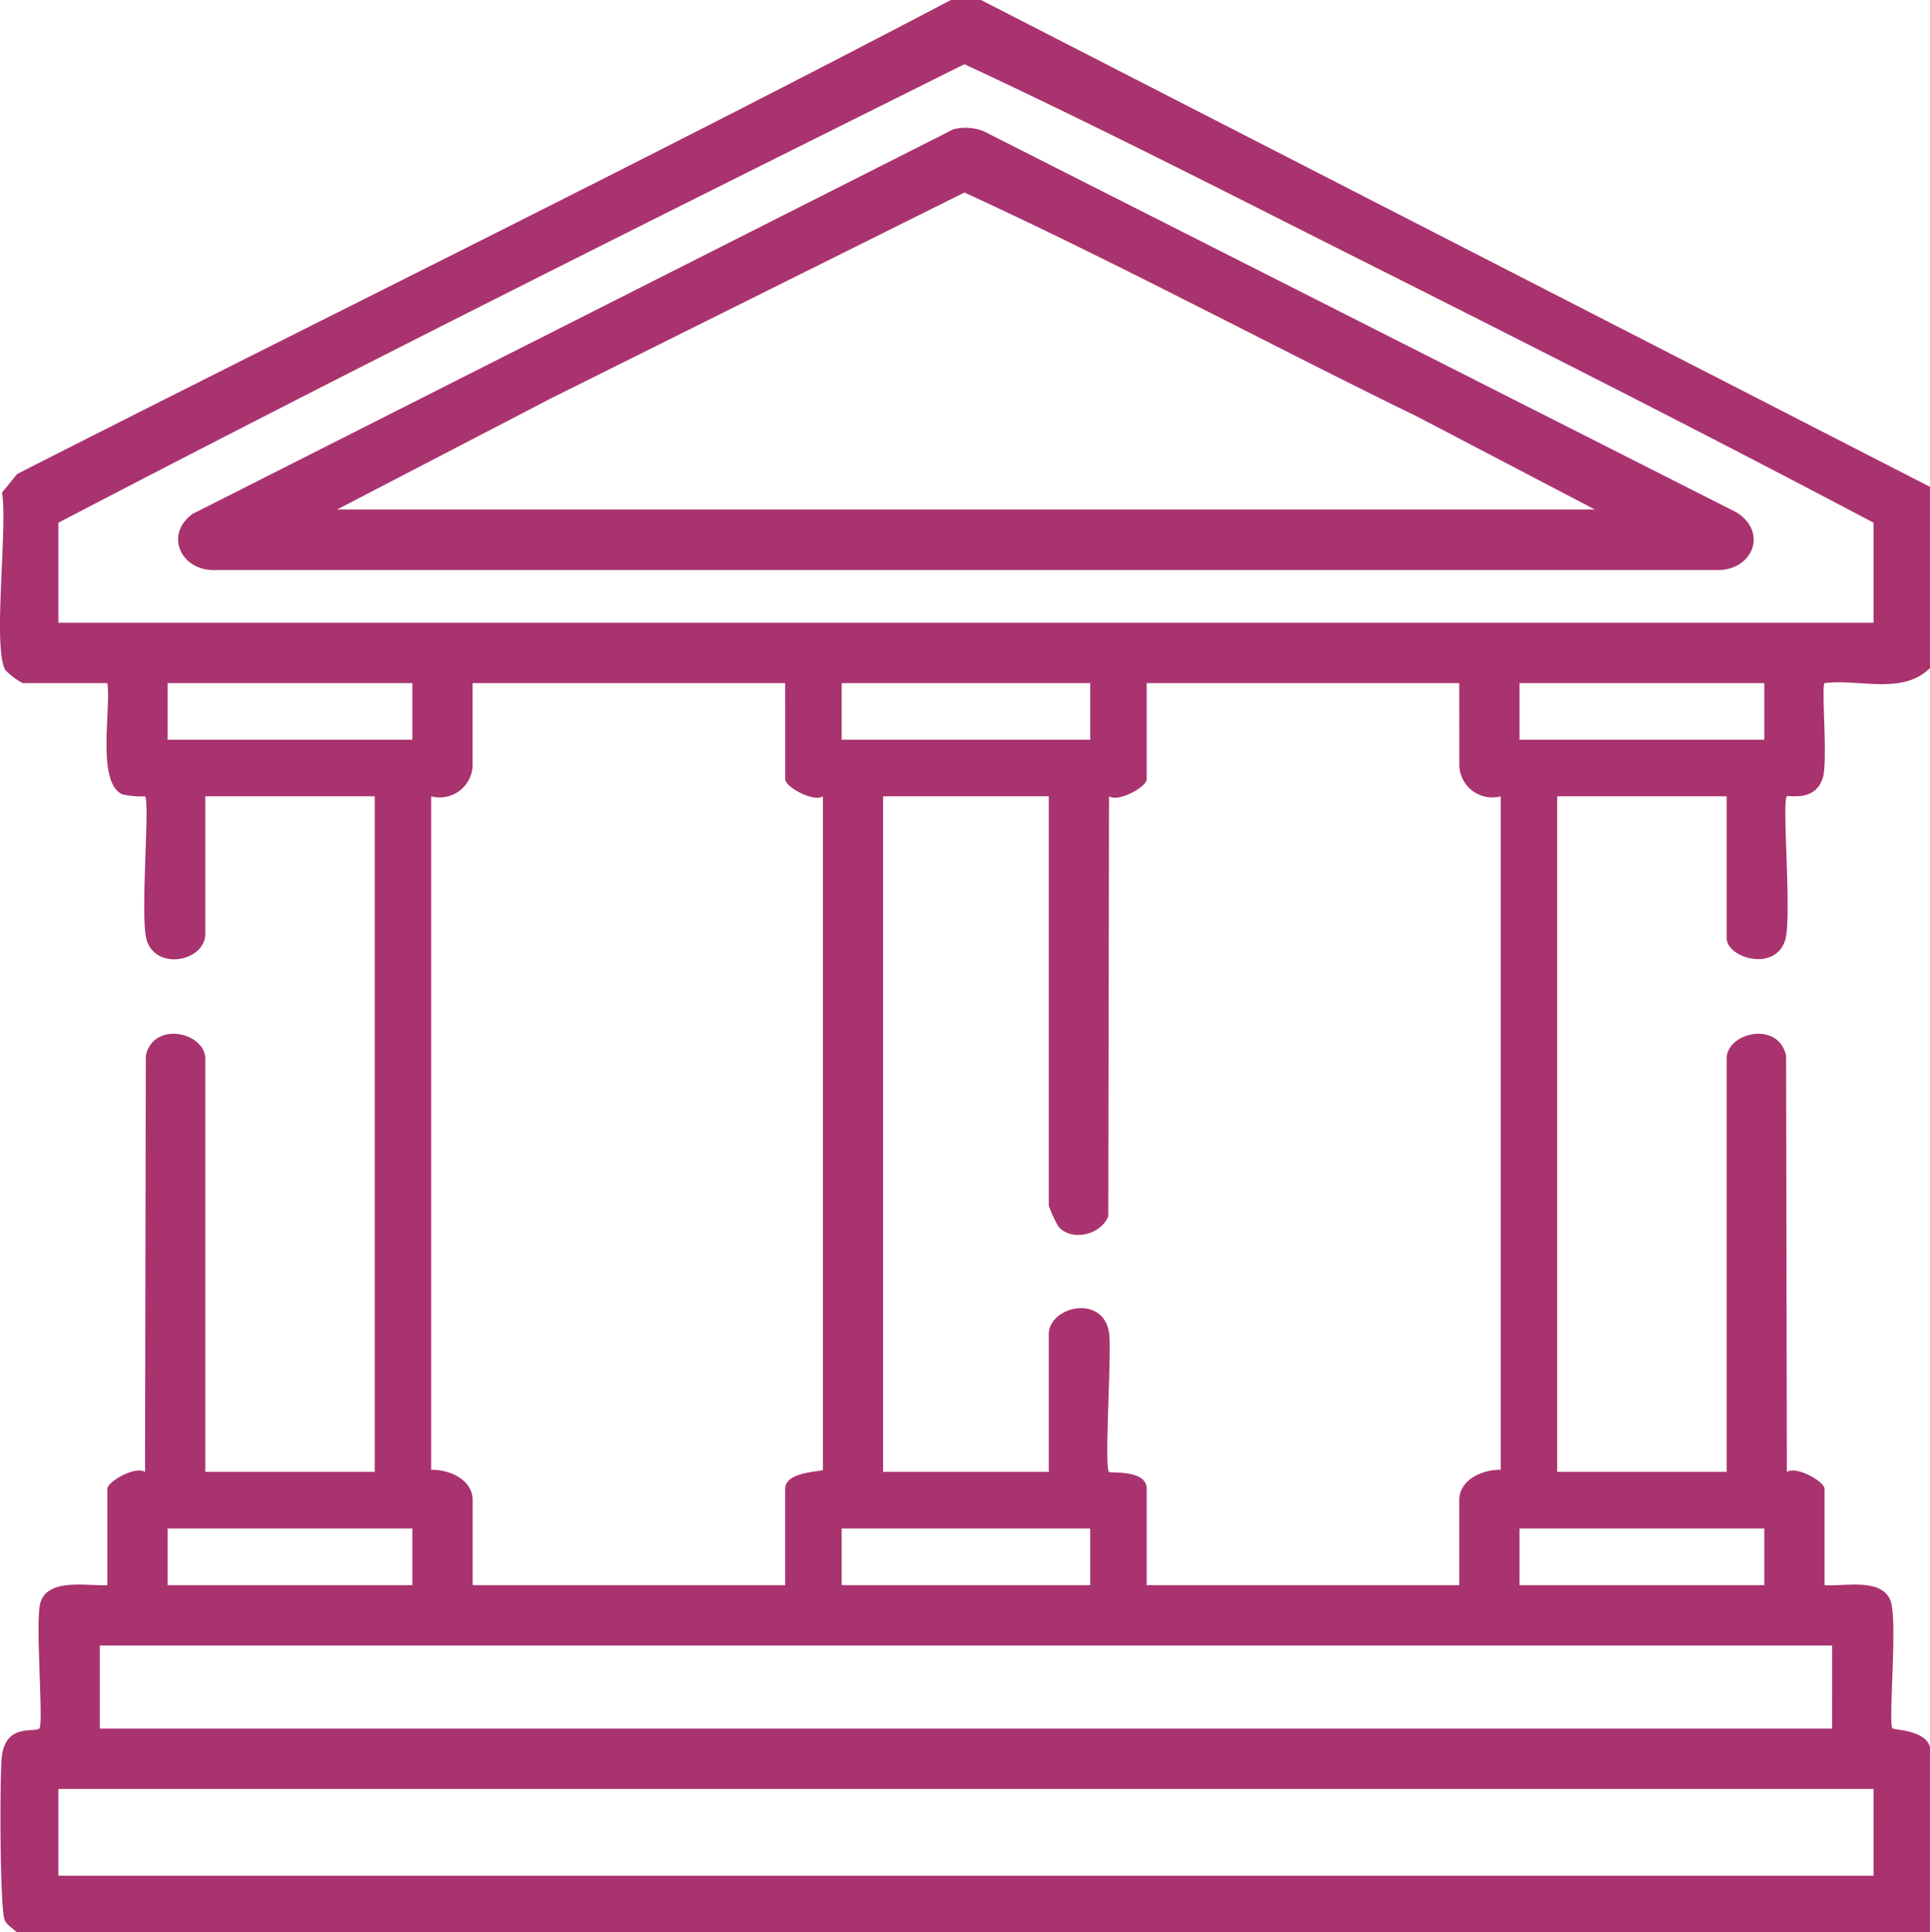
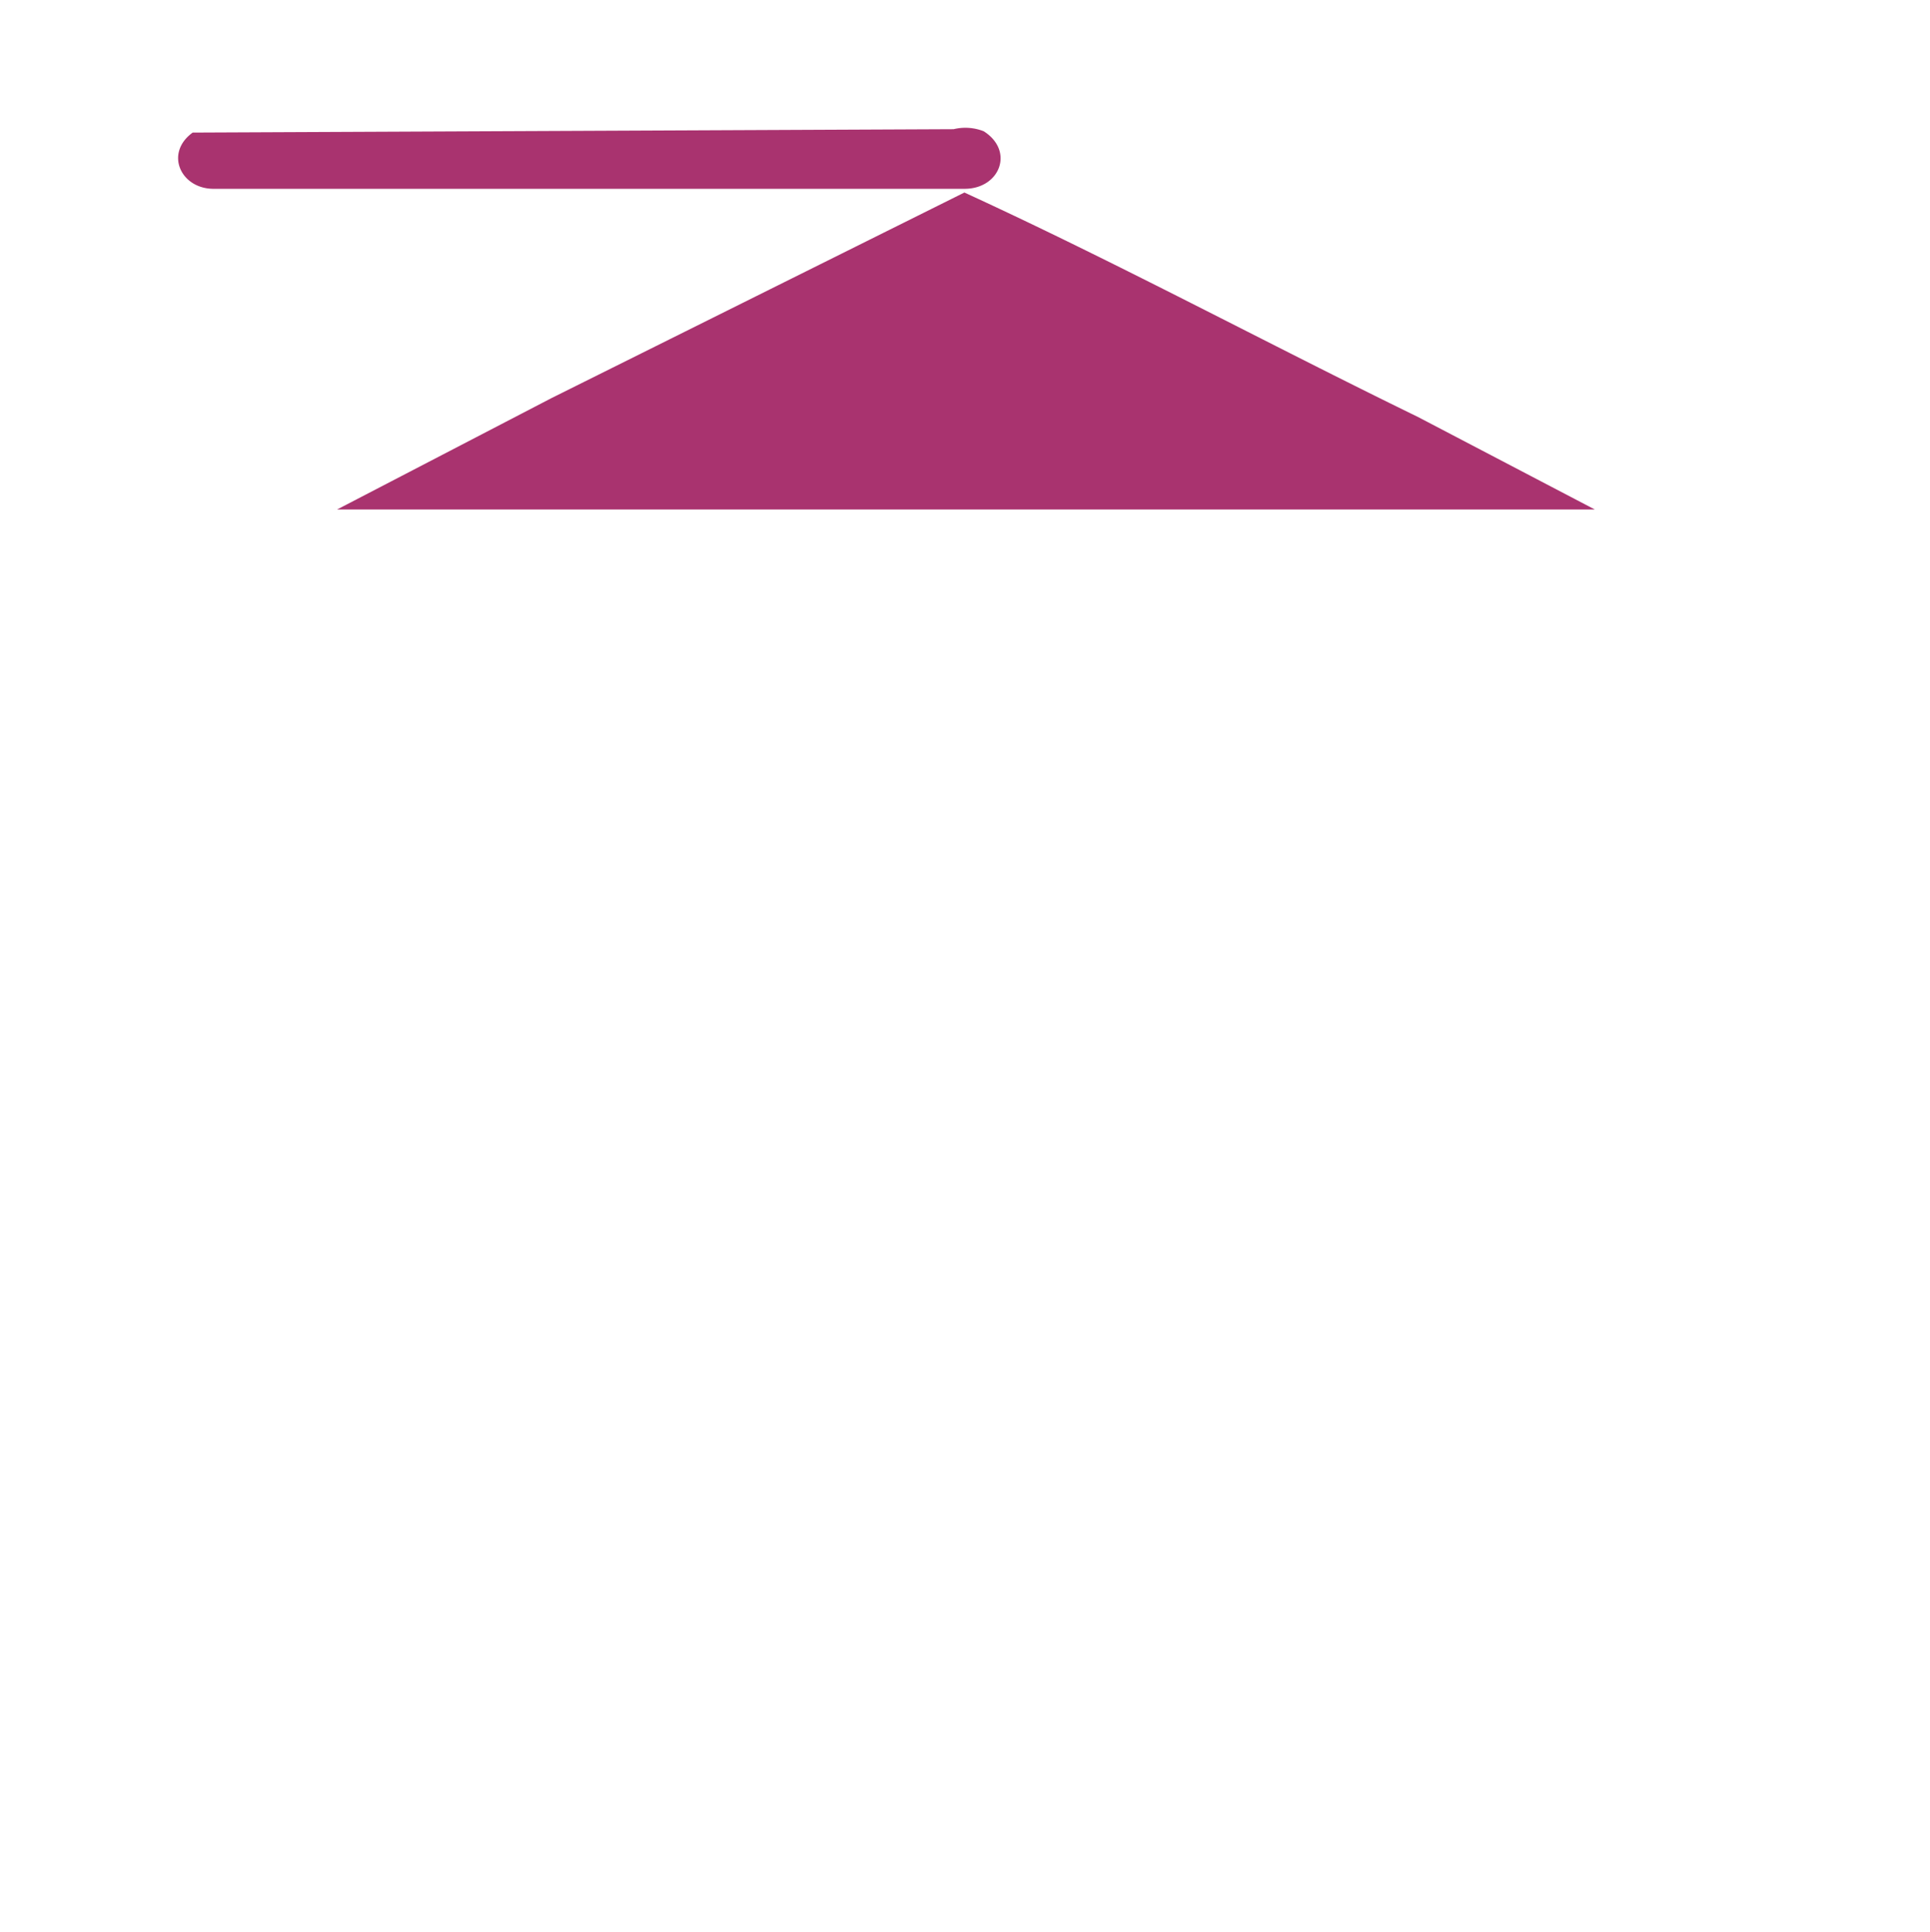
<svg xmlns="http://www.w3.org/2000/svg" id="Groupe_344" data-name="Groupe 344" width="185.966" height="186.146" viewBox="0 0 185.966 186.146">
  <defs>
    <clipPath id="clip-path">
      <rect id="Rectangle_126" data-name="Rectangle 126" width="185.966" height="186.147" fill="#a9336f" />
    </clipPath>
  </defs>
  <g id="Groupe_344-2" data-name="Groupe 344" clip-path="url(#clip-path)">
-     <path id="Tracé_460" data-name="Tracé 460" d="M94.526,0l91.44,46.9V64.351c-2.594,2.618-6.813,1.041-10.162,1.452-.322.322.325,7.513-.16,9.11-.726,2.39-3.312,1.648-3.469,1.8-.5.476.5,11.664-.16,13.837-.949,3.12-5.644,1.749-5.644-.2V76.713H150.043v65.079h16.329V101.981c0-2.5,4.964-3.7,5.729-.287l.074,40.1c.949-.6,3.631.931,3.631,1.634V152.7c1.9.16,5.427-.741,6.342,1.462.747,1.8-.241,11.881.205,12.338.148.152,3.262.173,3.612,1.833v17.815H1.634c-.373-.372-.963-.685-1.183-1.176-.469-1.043-.49-13.877-.276-15.738.378-3.285,3.178-2.276,3.621-2.734.42-.434-.421-10.33.091-12.09.71-2.441,4.546-1.595,6.457-1.711v-9.271c0-.7,2.682-2.237,3.631-1.634l.074-40.1c.765-3.411,5.729-2.213,5.729.287v39.811H36.106V76.713H19.777v13.27c0,2.584-4.722,3.6-5.644.565-.66-2.172.342-13.361-.16-13.837a8.309,8.309,0,0,1-2.176-.185c-2.542-1.132-1.066-8.314-1.455-10.72H2.178A6.986,6.986,0,0,1,.52,64.558c-1.262-2.105.244-13.892-.329-17.1l1.468-1.8C31.633,30.418,61.866,15.622,91.623,0Zm86,59.989V50.354c-16.444-8.69-33.081-17.1-49.7-25.457-12.576-6.324-25.178-12.79-37.9-18.712-29.189,14.54-58.394,29.088-87.3,44.17v9.635ZM39.734,65.806H16.148v5.454H39.734Zm35.923,0H45.54v7.817a3.175,3.175,0,0,1-3.994,3.089l0,64.874c1.729-.033,4,.934,4,2.934v8.18H75.657v-9.271c0-1.732,3.6-1.626,3.636-1.843l0-64.874c-.949.6-3.631-.931-3.631-1.634Zm29.392,0H81.1v5.454h23.949Zm35.56,0H110.491v9.271c0,.7-2.682,2.237-3.631,1.634l-.072,40.465c-.725,1.782-3.516,2.465-4.814.974a14.087,14.087,0,0,1-.917-1.989V76.713H85.091v65.079h15.966v-13.27c0-2.682,5.34-3.925,5.821-.015.241,1.958-.5,12.828-.018,13.287.155.148,3.631-.253,3.631,1.634V152.7h30.117v-8.18c0-2,2.269-2.967,4-2.934l0-64.874a3.175,3.175,0,0,1-3.994-3.089Zm29.392,0H146.414v5.454H170ZM39.734,147.245H16.148V152.7H39.734Zm65.315,0H81.1V152.7h23.949Zm64.952,0H146.414V152.7H170Zm6.532,11.271H9.617v8H176.532Zm3.992,13.816H5.626v8.362h174.9Z" transform="translate(0)" fill="#a9336f" />
-     <path id="Tracé_461" data-name="Tracé 461" d="M121.927,34a4.816,4.816,0,0,1,2.9.2l72.563,36.728c3,1.91,1.542,5.565-1.869,5.545H50.707c-3.238.063-4.853-3.427-2.1-5.417ZM62.518,70.638H183.713l-17.047-8.915c-14.6-7.116-28.98-14.861-43.7-21.621L83.194,59.9Z" transform="translate(-30.041 -21.556)" fill="#a9336f" />
+     <path id="Tracé_461" data-name="Tracé 461" d="M121.927,34a4.816,4.816,0,0,1,2.9.2c3,1.91,1.542,5.565-1.869,5.545H50.707c-3.238.063-4.853-3.427-2.1-5.417ZM62.518,70.638H183.713l-17.047-8.915c-14.6-7.116-28.98-14.861-43.7-21.621L83.194,59.9Z" transform="translate(-30.041 -21.556)" fill="#a9336f" />
  </g>
</svg>